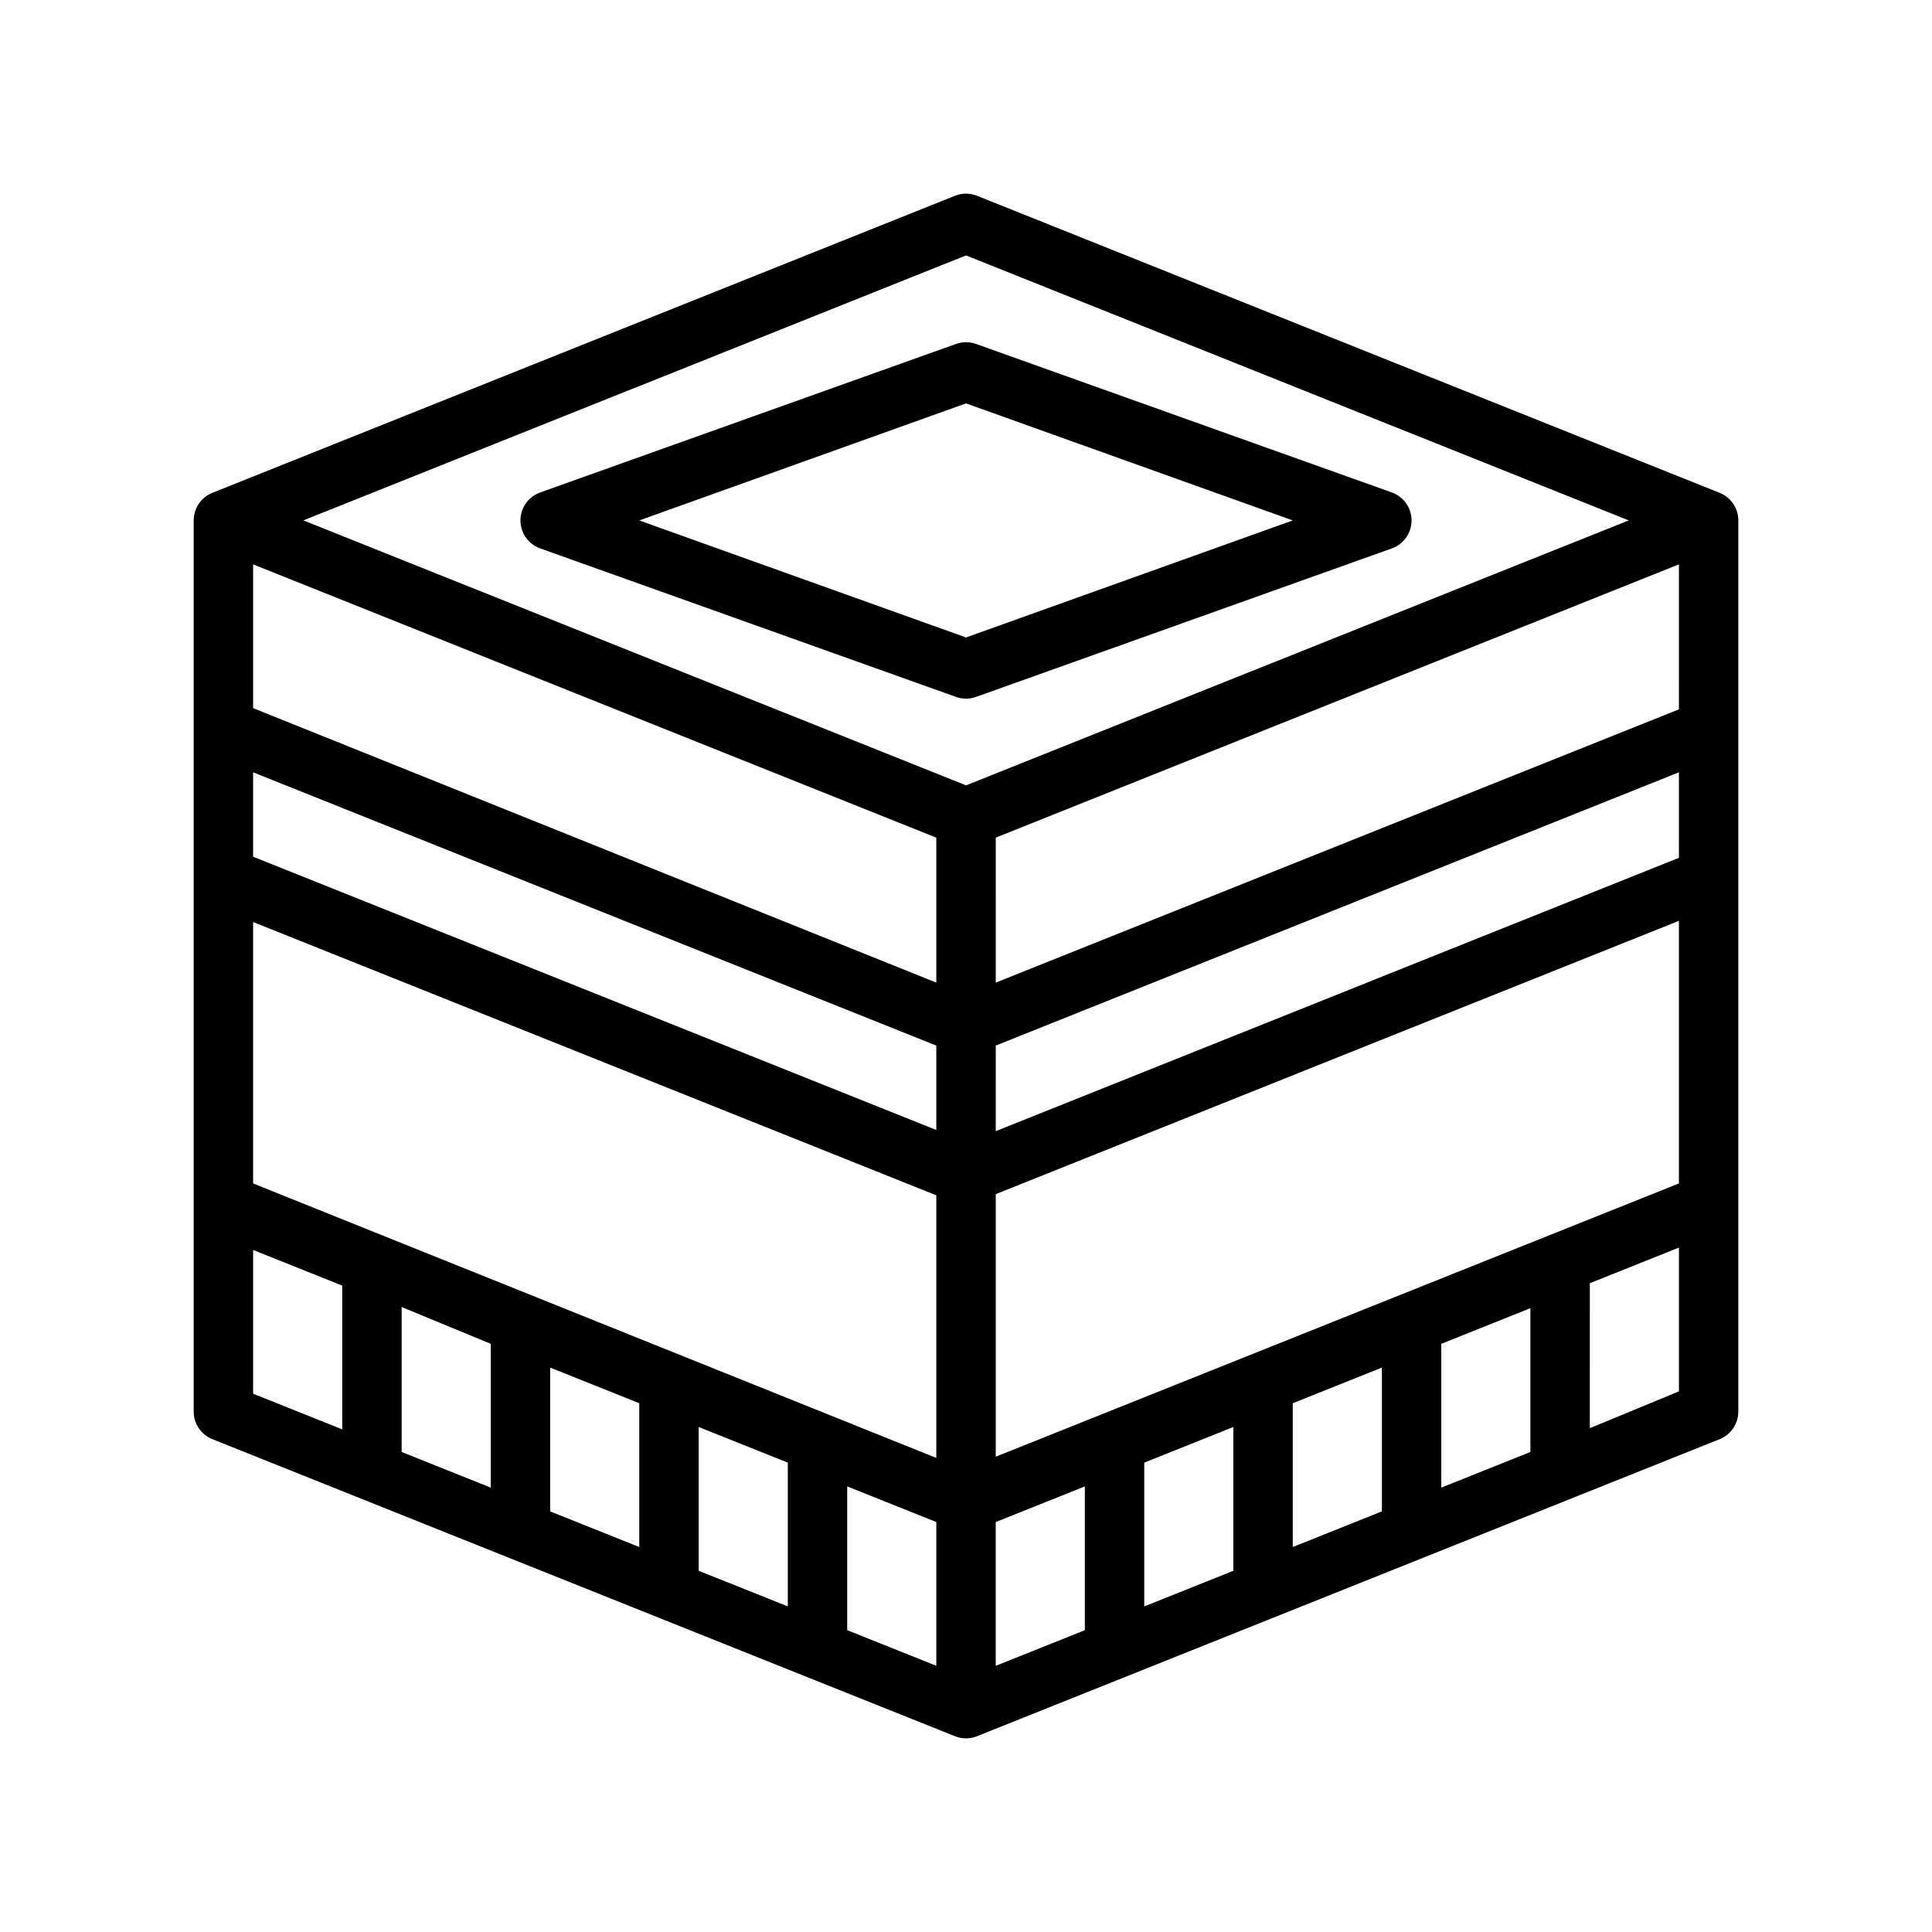
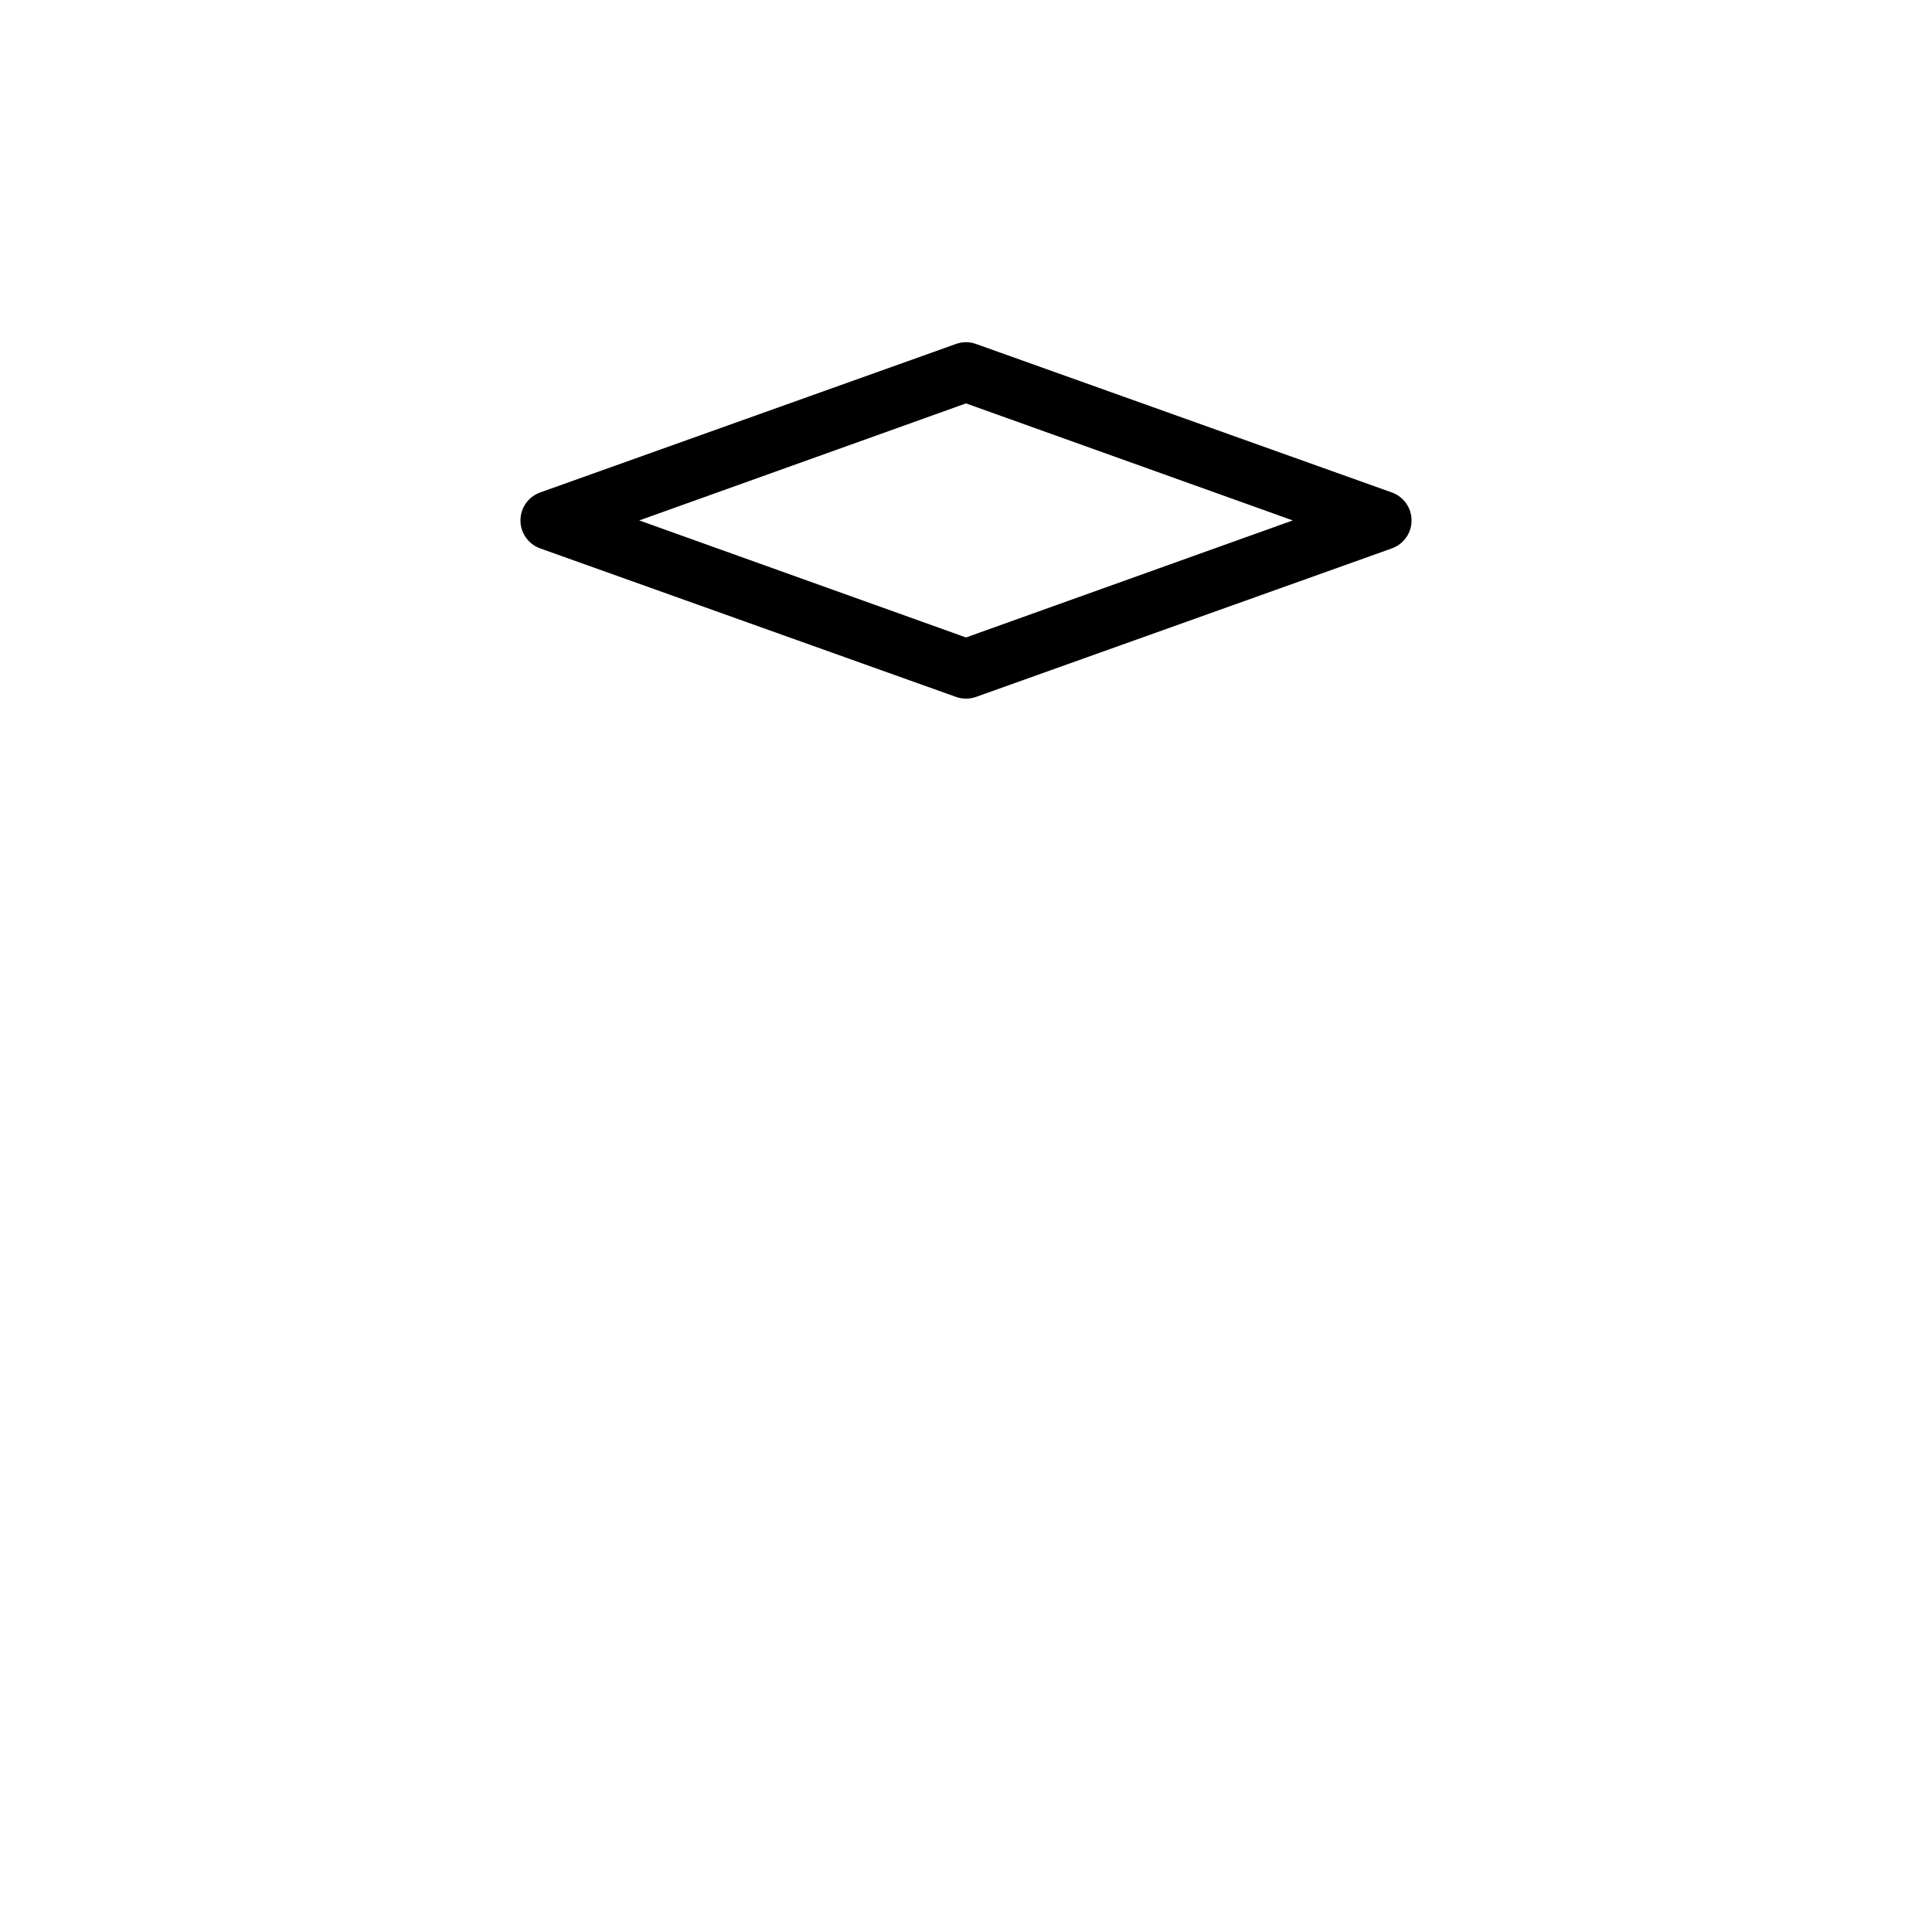
<svg xmlns="http://www.w3.org/2000/svg" fill="#000000" width="800px" height="800px" version="1.1" viewBox="144 144 512 512">
  <g>
    <path d="m402.68 328.68 110.21-39.359v-0.004c3.113-1.129 5.188-4.086 5.188-7.398s-2.074-6.269-5.188-7.398l-110.21-39.359c-1.73-0.629-3.625-0.629-5.356 0l-110.21 39.359c-3.113 1.129-5.188 4.086-5.188 7.398s2.074 6.269 5.188 7.398l110.21 39.359v0.004c1.73 0.625 3.625 0.625 5.356 0zm-89.27-46.762 86.594-31.016 86.59 31.016-86.59 31.016z" />
-     <path d="m200.29 525.4 196.8 78.719v0.004c1.871 0.742 3.953 0.742 5.824 0l196.8-78.719v-0.004c2.996-1.191 4.965-4.094 4.961-7.32v-236.16c0.004-3.227-1.965-6.129-4.961-7.32l-196.8-78.719v-0.004c-1.871-0.742-3.953-0.742-5.824 0l-196.8 78.719v0.004c-2.996 1.191-4.961 4.094-4.961 7.32v236.16c0 3.227 1.965 6.129 4.961 7.32zm388.64-67.777-181.05 72.422v-69.586l181.05-72.422zm-196.8-14.168-181.05-72.422v-22.359l181.05 72.422zm-181.05-55.105 181.05 72.422v69.59l-181.05-72.738zm62.977 111.78v38.102l-23.617-9.445v-38.414zm15.742 6.297 23.617 9.445v38.102l-23.617-9.445zm39.359 15.742 23.617 9.445v38.102l-23.617-9.445zm39.359 15.742 23.617 9.445v38.102l-23.617-9.445zm39.359 9.445 23.617-9.445v38.102l-23.617 9.445zm39.359-15.742 23.617-9.445v38.102l-23.617 9.445zm39.359-15.742 23.617-9.445v38.102l-23.617 9.445zm39.359-15.742 23.617-9.445v38.102l-23.617 9.445zm62.977-128.79-181.05 72.422 0.004-22.672 181.05-72.422zm0-39.359-181.05 72.422 0.004-38.414 181.05-72.422zm-196.8 72.422-181.05-72.738v-38.098l181.05 72.422zm-181.05 70.848 23.617 9.445v38.102l-23.617-9.445zm354.24 47.23 0.004-38.414 23.617-9.445v38.102zm-165.31-310.79 175.62 70.219-175.62 70.219-175.62-70.219z" />
  </g>
</svg>